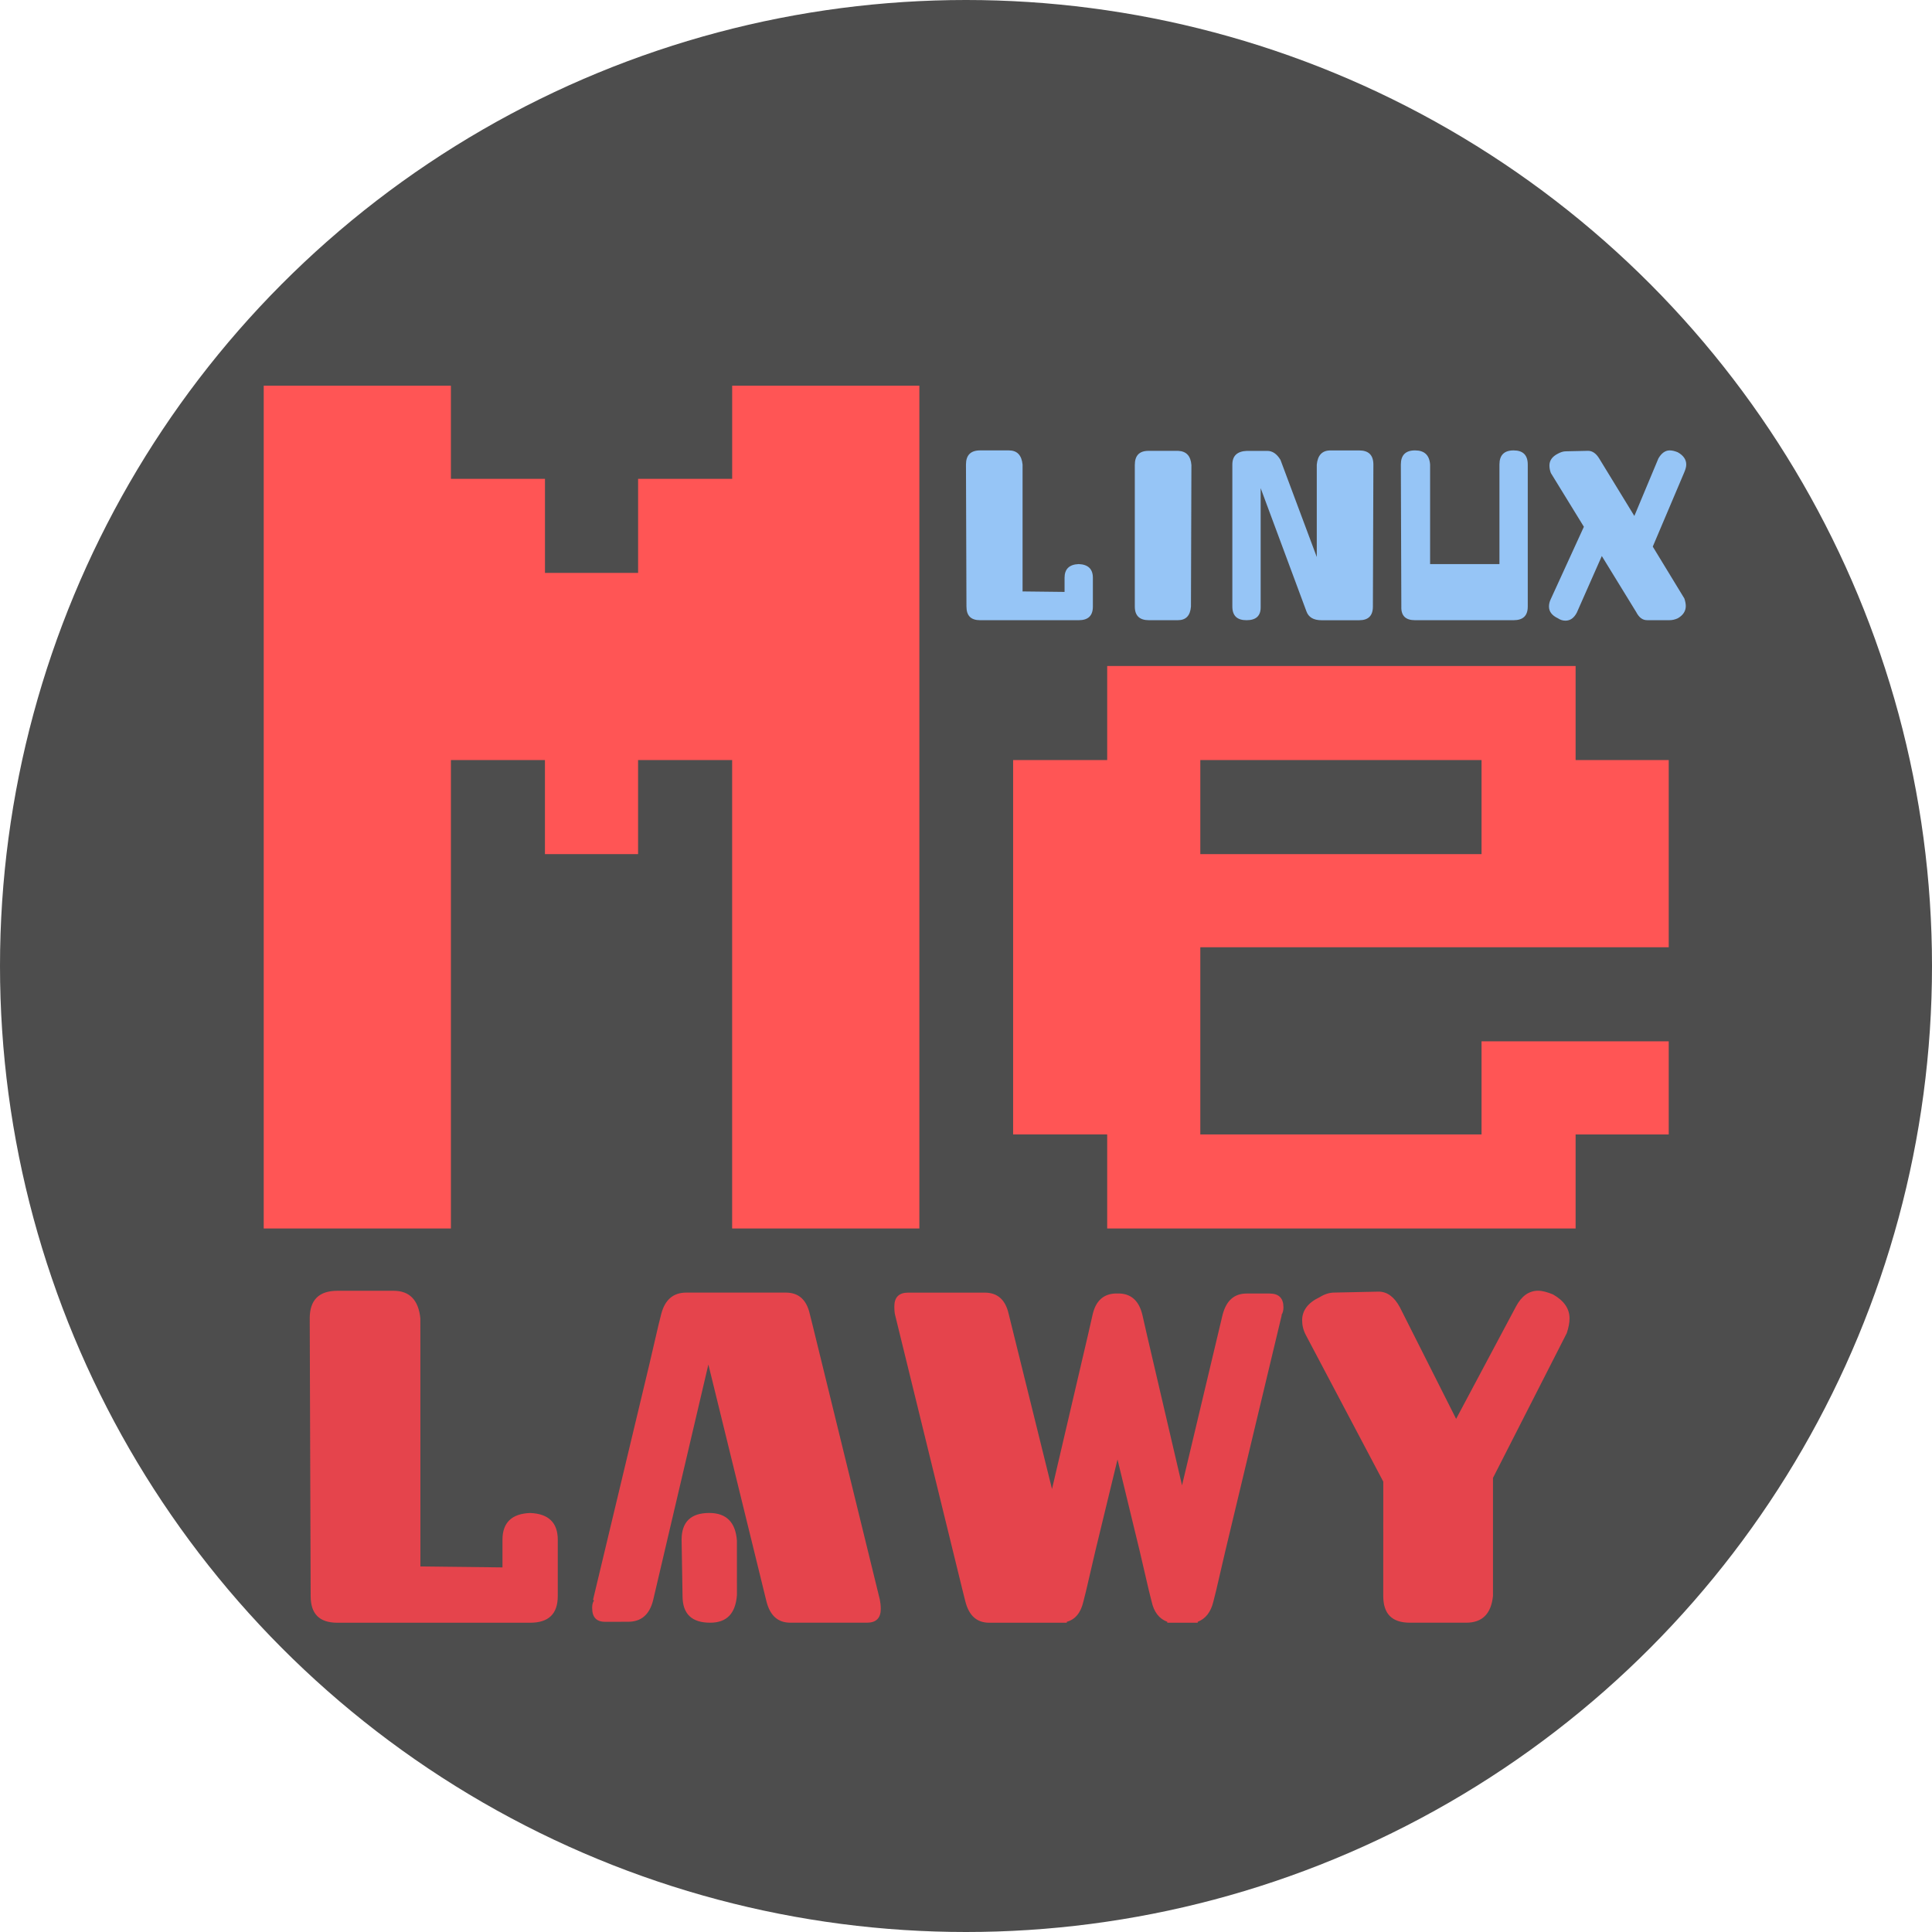
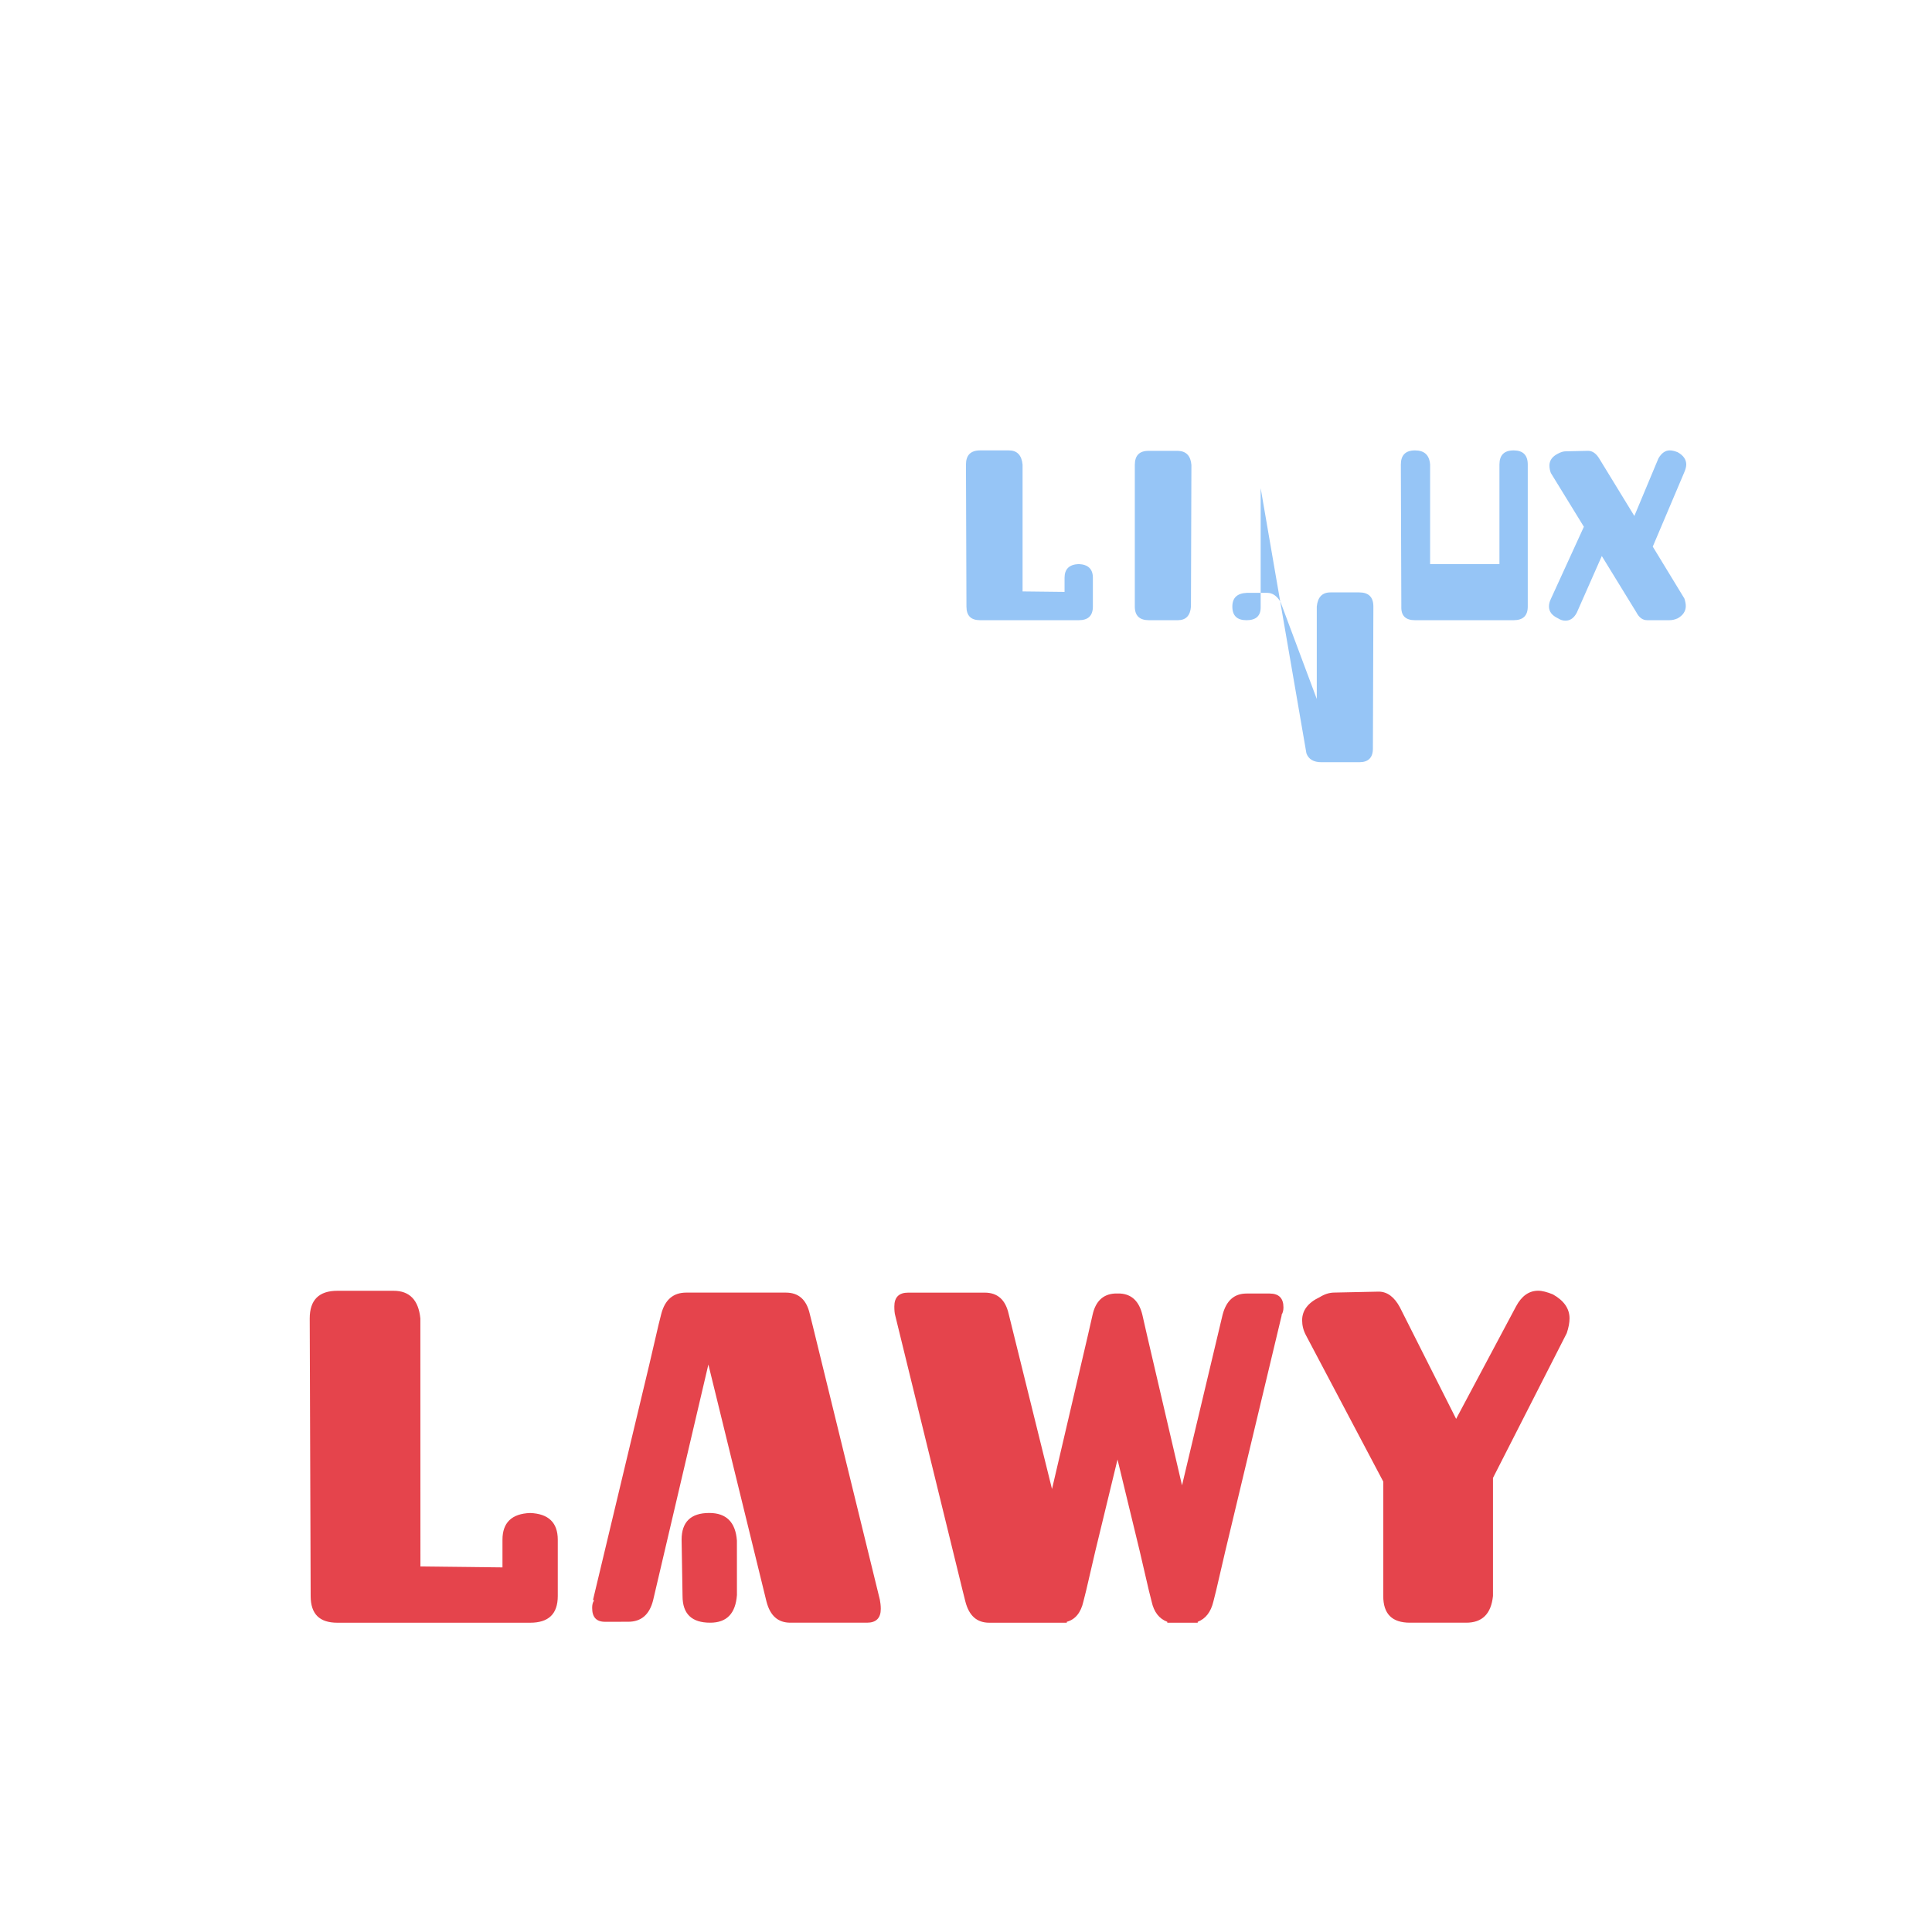
<svg xmlns="http://www.w3.org/2000/svg" xmlns:ns1="http://sodipodi.sourceforge.net/DTD/sodipodi-0.dtd" xmlns:ns2="http://www.inkscape.org/namespaces/inkscape" width="64" height="64" viewBox="0 0 64 64" version="1.1" id="svg193" ns1:docname="org.melawy.welcome.svg" ns2:version="1.3.1 (91b66b0783, 2023-11-16, custom)" ns2:export-filename="org.melawy.welcome.png" ns2:export-xdpi="768" ns2:export-ydpi="768">
  <defs id="defs197" />
  <ns1:namedview id="namedview195" pagecolor="#9a9a9a" bordercolor="#eeeeee" borderopacity="1" ns2:showpageshadow="0" ns2:pageopacity="0" ns2:pagecheckerboard="true" ns2:deskcolor="#505050" showgrid="false" ns2:zoom="6.4609375" ns2:cx="43.801693" ns2:cy="16.561064" ns2:window-width="1920" ns2:window-height="1014" ns2:window-x="0" ns2:window-y="0" ns2:window-maximized="1" ns2:current-layer="svg193" />
-   <circle style="fill:#4d4d4d;fill-opacity:1;stroke:none;stroke-width:1.021" id="path1" cx="32" cy="32" r="32" />
-   <path fill-rule="nonzero" fill="#ff5555" fill-opacity="1" d="M 8.736,40.695 V 12.777 h 6.201 v 3.085 h 3.116 v 3.116 h 3.085 v -3.116 h 3.116 v -3.085 h 6.201 V 40.695 H 24.253 V 25.178 h -3.116 v 3.116 H 18.052 V 25.178 H 14.937 V 40.695 Z M 33.561,37.579 V 25.178 h 3.116 v -3.116 h 15.517 v 3.116 h 3.085 v 6.201 h -15.517 v 6.201 h 9.316 v -3.085 h 6.201 v 3.085 h -3.085 V 40.695 H 36.677 v -3.116 z m 6.201,-12.401 v 3.116 h 9.316 v -3.116 z" id="path187" style="stroke-width:1.955" ns1:nodetypes="ccccccccccccccccccccccccccccccccccccccccccccc" />
  <path fill-rule="nonzero" fill="#e5444c" fill-opacity="1" d="m 13.927,51.891 2.718,0.031 v -0.916 c 0,-0.565 0.305,-0.863 0.916,-0.886 0.611,0.023 0.916,0.321 0.916,0.886 v 1.863 c 0,0.596 -0.305,0.886 -0.916,0.886 h -6.384 c -0.596,0 -0.886,-0.29 -0.886,-0.886 l -0.031,-9.194 c 0,-0.611 0.305,-0.916 0.916,-0.916 h 1.863 c 0.527,0 0.825,0.305 0.886,0.916 z m 6.117,1.833 c -0.29,0 -0.428,-0.153 -0.428,-0.458 0,-0.099 0.015,-0.183 0.061,-0.244 l -0.031,-0.031 1.863,-7.789 0.305,-1.313 0.092,-0.367 c 0.122,-0.466 0.397,-0.703 0.825,-0.703 h 0.153 2.993 0.153 c 0.428,0 0.687,0.237 0.794,0.703 l 0.092,0.367 2.23,9.102 c 0.015,0.084 0.031,0.183 0.031,0.305 0,0.305 -0.153,0.458 -0.458,0.458 h -2.382 -0.153 c -0.412,0 -0.672,-0.229 -0.794,-0.703 l -1.924,-7.85 -1.833,7.819 c -0.122,0.473 -0.397,0.703 -0.825,0.703 z m 4.368,-0.886 c -0.046,0.611 -0.336,0.916 -0.886,0.916 -0.611,0 -0.916,-0.29 -0.916,-0.886 l -0.031,-1.863 c 0,-0.588 0.305,-0.886 0.916,-0.886 0.565,0 0.871,0.305 0.916,0.916 z m 12.607,-4.49 -0.733,3.024 -0.305,1.313 -0.092,0.367 c -0.084,0.367 -0.267,0.596 -0.55,0.672 v 0.031 h -2.413 -0.153 c -0.412,0 -0.672,-0.229 -0.794,-0.703 l -0.092,-0.367 -2.23,-9.102 c -0.023,-0.076 -0.031,-0.183 -0.031,-0.305 0,-0.305 0.153,-0.458 0.458,-0.458 h 2.382 0.153 c 0.428,0 0.687,0.237 0.794,0.703 l 1.436,5.803 1.191,-5.101 0.153,-0.672 c 0.099,-0.443 0.344,-0.68 0.733,-0.703 h 0.183 c 0.382,0.023 0.626,0.26 0.733,0.703 l 0.153,0.672 1.161,4.979 1.344,-5.651 c 0.122,-0.466 0.382,-0.703 0.794,-0.703 h 0.764 c 0.305,0 0.458,0.153 0.458,0.458 0,0.107 -0.023,0.183 -0.061,0.244 v 0.031 l -1.863,7.789 -0.305,1.313 -0.092,0.367 c -0.084,0.351 -0.26,0.573 -0.519,0.672 v 0.031 H 38.668 v -0.031 c -0.267,-0.099 -0.443,-0.321 -0.519,-0.672 l -0.092,-0.367 -0.305,-1.313 z m 8.804,0.733 -2.566,-4.857 c -0.084,-0.16 -0.122,-0.321 -0.122,-0.489 0,-0.321 0.191,-0.58 0.58,-0.764 0.16,-0.099 0.321,-0.153 0.489,-0.153 l 1.466,-0.031 c 0.283,0 0.519,0.176 0.703,0.519 l 1.863,3.696 1.985,-3.726 c 0.183,-0.344 0.428,-0.519 0.733,-0.519 0.137,0 0.305,0.046 0.489,0.122 0.367,0.206 0.55,0.473 0.55,0.794 0,0.145 -0.031,0.305 -0.092,0.489 l -2.444,4.796 v 3.91 c -0.061,0.596 -0.359,0.886 -0.886,0.886 h -1.863 c -0.596,0 -0.886,-0.29 -0.886,-0.886 z" id="path189" ns1:nodetypes="ccscssssccssccsscccccsccscccsscscccsscsccscccccccccscccsscsccccccccccssscccccccccccccccsccccccscscccsssc" style="stroke-width:1.955" />
-   <path fill-rule="nonzero" fill="#96c5f6" fill-opacity="1" d="m 33.874,19.592 1.391,0.016 v -0.469 c 0,-0.289 0.156,-0.441 0.469,-0.453 0.312,0.012 0.469,0.164 0.469,0.453 v 0.953 c 0,0.305 -0.156,0.453 -0.469,0.453 h -3.266 c -0.305,0 -0.453,-0.148 -0.453,-0.453 l -0.016,-4.703 c 0,-0.312 0.156,-0.469 0.469,-0.469 h 0.953 c 0.27,0 0.422,0.156 0.453,0.469 z m 5.578,0.5 c -0.023,0.305 -0.168,0.453 -0.438,0.453 h -0.953 c -0.312,0 -0.469,-0.148 -0.469,-0.453 v -4.688 c 0,-0.312 0.148,-0.469 0.453,-0.469 h 0.984 c 0.27,0.012 0.414,0.168 0.438,0.469 z m 2.309,-3.922 v 3.953 c 0,0.281 -0.156,0.422 -0.469,0.422 -0.312,0 -0.469,-0.148 -0.469,-0.453 v -4.703 c 0,-0.289 0.16,-0.441 0.484,-0.453 h 0.672 c 0.176,0 0.32,0.102 0.438,0.297 l 1.203,3.219 v -3.062 c 0.031,-0.312 0.18,-0.469 0.453,-0.469 h 0.953 c 0.312,0 0.469,0.156 0.469,0.469 l -0.016,4.703 c 0,0.305 -0.152,0.453 -0.453,0.453 h -1.25 c -0.262,0 -0.43,-0.098 -0.5,-0.297 z m 5.113,-1.25 c 0.312,0 0.477,0.156 0.5,0.469 v 3.297 h 2.297 v -3.297 c 0,-0.312 0.156,-0.469 0.469,-0.469 0.312,0 0.469,0.156 0.469,0.469 v 4.703 c 0,0.305 -0.156,0.453 -0.469,0.453 h -3.266 c -0.312,0 -0.465,-0.148 -0.453,-0.453 l -0.016,-4.703 c 0,-0.312 0.156,-0.469 0.469,-0.469 z m 7.266,2.172 0.797,-1.906 c 0.102,-0.176 0.227,-0.266 0.375,-0.266 0.082,0 0.172,0.023 0.266,0.062 0.188,0.105 0.281,0.242 0.281,0.406 0,0.074 -0.023,0.156 -0.062,0.25 l -1.047,2.469 1.047,1.719 c 0.031,0.094 0.047,0.18 0.047,0.25 0,0.168 -0.09,0.305 -0.266,0.406 -0.094,0.043 -0.184,0.062 -0.266,0.062 h -0.75 c -0.148,0 -0.266,-0.086 -0.359,-0.266 l -1.141,-1.859 -0.828,1.875 c -0.094,0.18 -0.219,0.266 -0.375,0.266 -0.086,0 -0.168,-0.023 -0.25,-0.078 -0.199,-0.094 -0.297,-0.223 -0.297,-0.391 0,-0.082 0.02,-0.164 0.062,-0.25 l 1.094,-2.391 -1.094,-1.781 c -0.031,-0.082 -0.047,-0.164 -0.047,-0.25 0,-0.164 0.094,-0.297 0.281,-0.391 0.094,-0.051 0.18,-0.078 0.266,-0.078 l 0.734,-0.016 c 0.145,0 0.27,0.09 0.375,0.266 z m -22.594,-5.324" id="path191" style="display:inline" />
+   <path fill-rule="nonzero" fill="#96c5f6" fill-opacity="1" d="m 33.874,19.592 1.391,0.016 v -0.469 c 0,-0.289 0.156,-0.441 0.469,-0.453 0.312,0.012 0.469,0.164 0.469,0.453 v 0.953 c 0,0.305 -0.156,0.453 -0.469,0.453 h -3.266 c -0.305,0 -0.453,-0.148 -0.453,-0.453 l -0.016,-4.703 c 0,-0.312 0.156,-0.469 0.469,-0.469 h 0.953 c 0.27,0 0.422,0.156 0.453,0.469 z m 5.578,0.5 c -0.023,0.305 -0.168,0.453 -0.438,0.453 h -0.953 c -0.312,0 -0.469,-0.148 -0.469,-0.453 v -4.688 c 0,-0.312 0.148,-0.469 0.453,-0.469 h 0.984 c 0.27,0.012 0.414,0.168 0.438,0.469 z m 2.309,-3.922 v 3.953 c 0,0.281 -0.156,0.422 -0.469,0.422 -0.312,0 -0.469,-0.148 -0.469,-0.453 c 0,-0.289 0.16,-0.441 0.484,-0.453 h 0.672 c 0.176,0 0.32,0.102 0.438,0.297 l 1.203,3.219 v -3.062 c 0.031,-0.312 0.18,-0.469 0.453,-0.469 h 0.953 c 0.312,0 0.469,0.156 0.469,0.469 l -0.016,4.703 c 0,0.305 -0.152,0.453 -0.453,0.453 h -1.25 c -0.262,0 -0.43,-0.098 -0.5,-0.297 z m 5.113,-1.25 c 0.312,0 0.477,0.156 0.5,0.469 v 3.297 h 2.297 v -3.297 c 0,-0.312 0.156,-0.469 0.469,-0.469 0.312,0 0.469,0.156 0.469,0.469 v 4.703 c 0,0.305 -0.156,0.453 -0.469,0.453 h -3.266 c -0.312,0 -0.465,-0.148 -0.453,-0.453 l -0.016,-4.703 c 0,-0.312 0.156,-0.469 0.469,-0.469 z m 7.266,2.172 0.797,-1.906 c 0.102,-0.176 0.227,-0.266 0.375,-0.266 0.082,0 0.172,0.023 0.266,0.062 0.188,0.105 0.281,0.242 0.281,0.406 0,0.074 -0.023,0.156 -0.062,0.25 l -1.047,2.469 1.047,1.719 c 0.031,0.094 0.047,0.18 0.047,0.25 0,0.168 -0.09,0.305 -0.266,0.406 -0.094,0.043 -0.184,0.062 -0.266,0.062 h -0.75 c -0.148,0 -0.266,-0.086 -0.359,-0.266 l -1.141,-1.859 -0.828,1.875 c -0.094,0.18 -0.219,0.266 -0.375,0.266 -0.086,0 -0.168,-0.023 -0.25,-0.078 -0.199,-0.094 -0.297,-0.223 -0.297,-0.391 0,-0.082 0.02,-0.164 0.062,-0.25 l 1.094,-2.391 -1.094,-1.781 c -0.031,-0.082 -0.047,-0.164 -0.047,-0.25 0,-0.164 0.094,-0.297 0.281,-0.391 0.094,-0.051 0.18,-0.078 0.266,-0.078 l 0.734,-0.016 c 0.145,0 0.27,0.09 0.375,0.266 z m -22.594,-5.324" id="path191" style="display:inline" />
</svg>